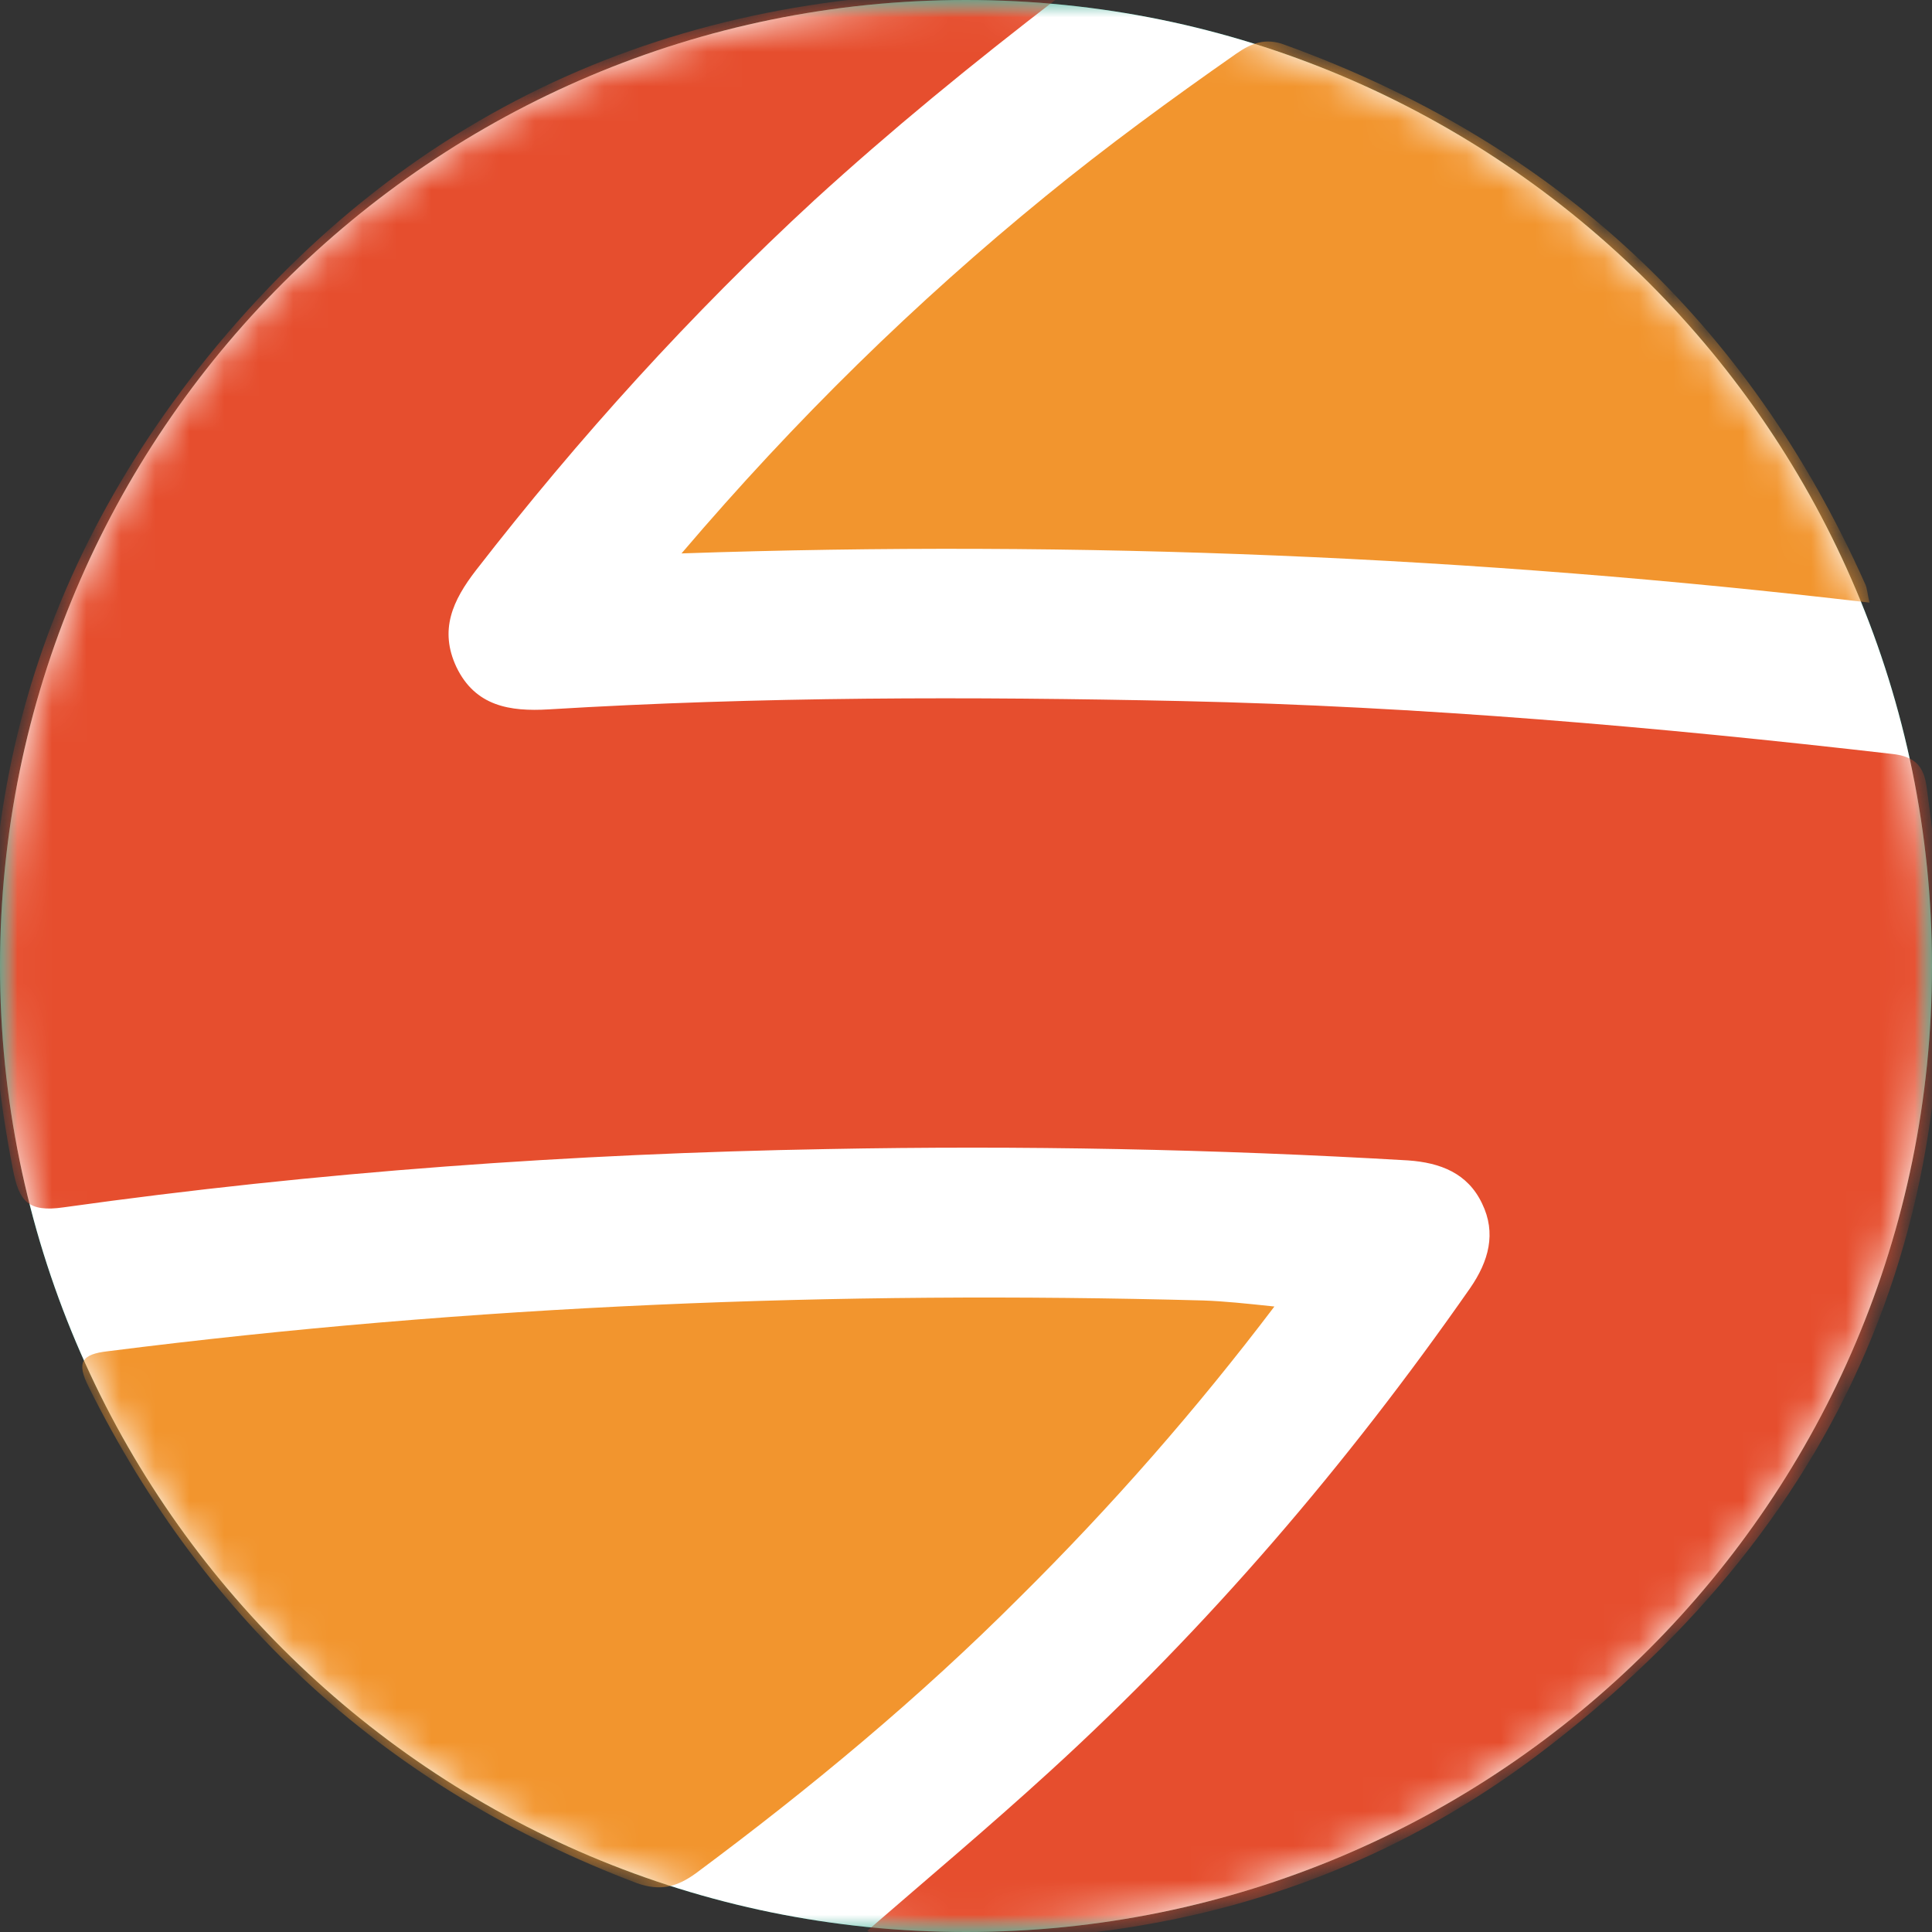
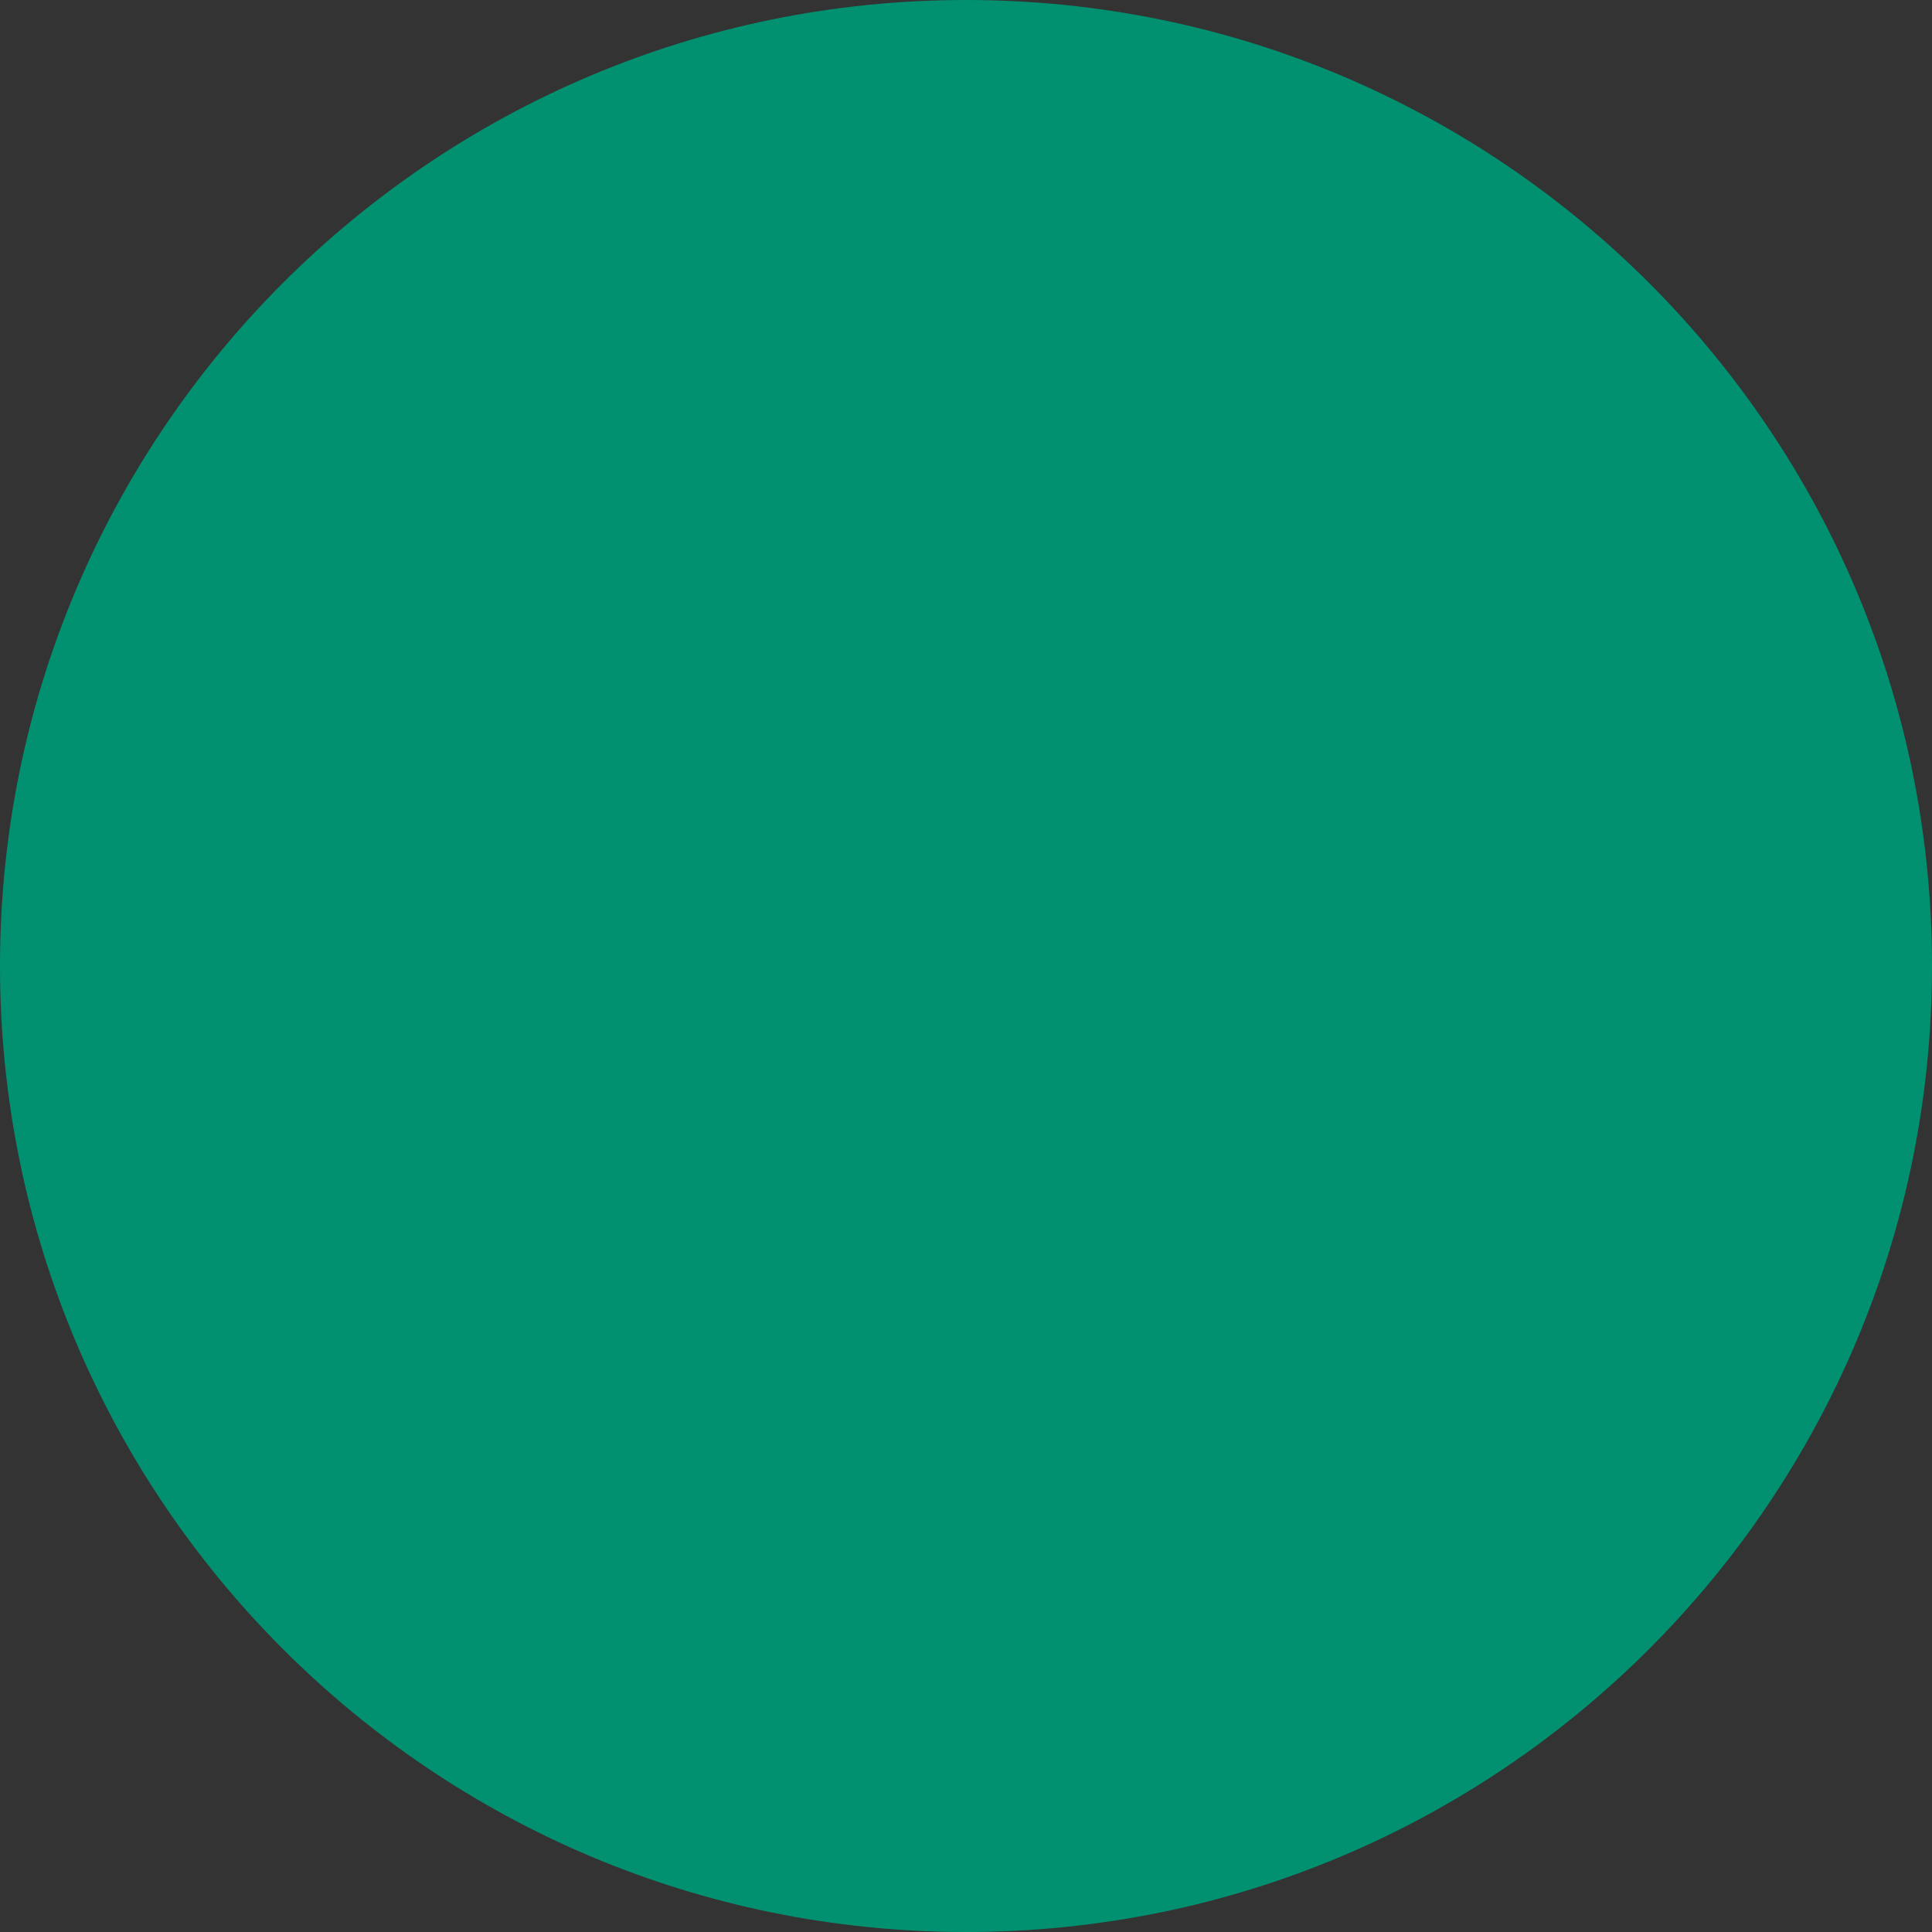
<svg xmlns="http://www.w3.org/2000/svg" width="56" height="56" viewBox="0 0 56 56" fill="none">
  <rect x="0" y="0" width="56" height="56" fill="#333333" stroke="none" />
  <path d="M56 28C56 43.464 43.464 56 28 56C12.536 56 0 43.464 0 28C0 12.536 12.536 0 28 0C43.464 0 56 12.536 56 28Z" fill="#019170" />
  <mask id="mask0_279_225" style="mask-type:luminance" maskUnits="userSpaceOnUse" x="0" y="0" width="56" height="56">
-     <path d="M56 56H0V0H56V56Z" fill="white" />
-   </mask>
+     </mask>
  <g mask="url(#mask0_279_225)">
    <path d="M0 28C0 43.464 12.536 56 28 56C43.464 56 56 43.464 56 28C56 12.536 43.464 0 28 0C12.536 0 0 12.536 0 28Z" fill="white" />
    <mask id="mask1_279_225" style="mask-type:alpha" maskUnits="userSpaceOnUse" x="0" y="0" width="56" height="56">
-       <path d="M28 56C43.464 56 56 43.464 56 28C56 12.536 43.464 0 28 0C12.536 0 0 12.536 0 28C0 43.464 12.536 56 28 56Z" fill="#D9D9D9" />
-     </mask>
+       </mask>
    <g mask="url(#mask1_279_225)">
      <path d="M30.743 -0.122C28.116 1.896 25.818 3.782 23.607 5.8C20.038 9.09 16.777 12.688 13.799 16.526C13.12 17.404 12.726 18.259 13.229 19.334C13.777 20.474 14.784 20.628 15.901 20.562C22.031 20.189 28.138 20.189 34.268 20.321C41.164 20.474 48.016 21.067 54.868 21.856C55.854 21.966 55.81 22.624 55.898 23.216C57.473 34.644 53.752 43.944 44.558 50.876C39.128 54.956 32.888 56.535 26.124 56.184C25.818 56.162 25.467 56.206 25.139 55.964C26.912 54.429 28.686 52.937 30.415 51.358C35.012 47.168 39.041 42.453 42.609 37.342C43.156 36.552 43.375 35.741 42.959 34.885C42.543 34.008 41.755 33.701 40.814 33.635C35.209 33.307 29.593 33.197 23.979 33.306C16.579 33.438 9.202 33.964 1.846 34.995C0.796 35.149 0.554 34.798 0.379 33.92C-1.306 25.366 0.379 17.535 5.743 10.692C11.653 3.212 19.513 -0.341 29.036 -0.232C29.496 -0.232 29.956 -0.166 30.743 -0.122Z" fill="#E64E2E" />
-       <path d="M36.939 37.87C34.682 40.849 32.217 43.663 29.561 46.293C26.649 49.21 23.475 51.843 20.169 54.299C19.622 54.694 19.14 54.825 18.462 54.584C11.282 51.864 5.983 47.06 2.568 40.195C2.218 39.493 2.349 39.252 3.138 39.165C13.689 37.826 24.263 37.409 34.881 37.695C35.494 37.717 36.108 37.782 36.939 37.87ZM19.754 16.041C23.081 12.137 26.54 8.759 30.306 5.688C32.079 4.24 33.94 2.88 35.822 1.564C36.26 1.257 36.676 1.082 37.245 1.301C45.061 4.131 50.665 9.329 54.059 16.919C54.124 17.05 54.124 17.204 54.189 17.467C42.763 16.124 31.252 15.647 19.754 16.041Z" fill="#F2952E" />
+       <path d="M36.939 37.87C34.682 40.849 32.217 43.663 29.561 46.293C26.649 49.21 23.475 51.843 20.169 54.299C19.622 54.694 19.14 54.825 18.462 54.584C11.282 51.864 5.983 47.06 2.568 40.195C2.218 39.493 2.349 39.252 3.138 39.165C13.689 37.826 24.263 37.409 34.881 37.695C35.494 37.717 36.108 37.782 36.939 37.87ZM19.754 16.041C23.081 12.137 26.54 8.759 30.306 5.688C32.079 4.24 33.94 2.88 35.822 1.564C36.26 1.257 36.676 1.082 37.245 1.301C45.061 4.131 50.665 9.329 54.059 16.919C54.124 17.05 54.124 17.204 54.189 17.467C42.763 16.124 31.252 15.647 19.754 16.041" fill="#F2952E" />
    </g>
  </g>
</svg>